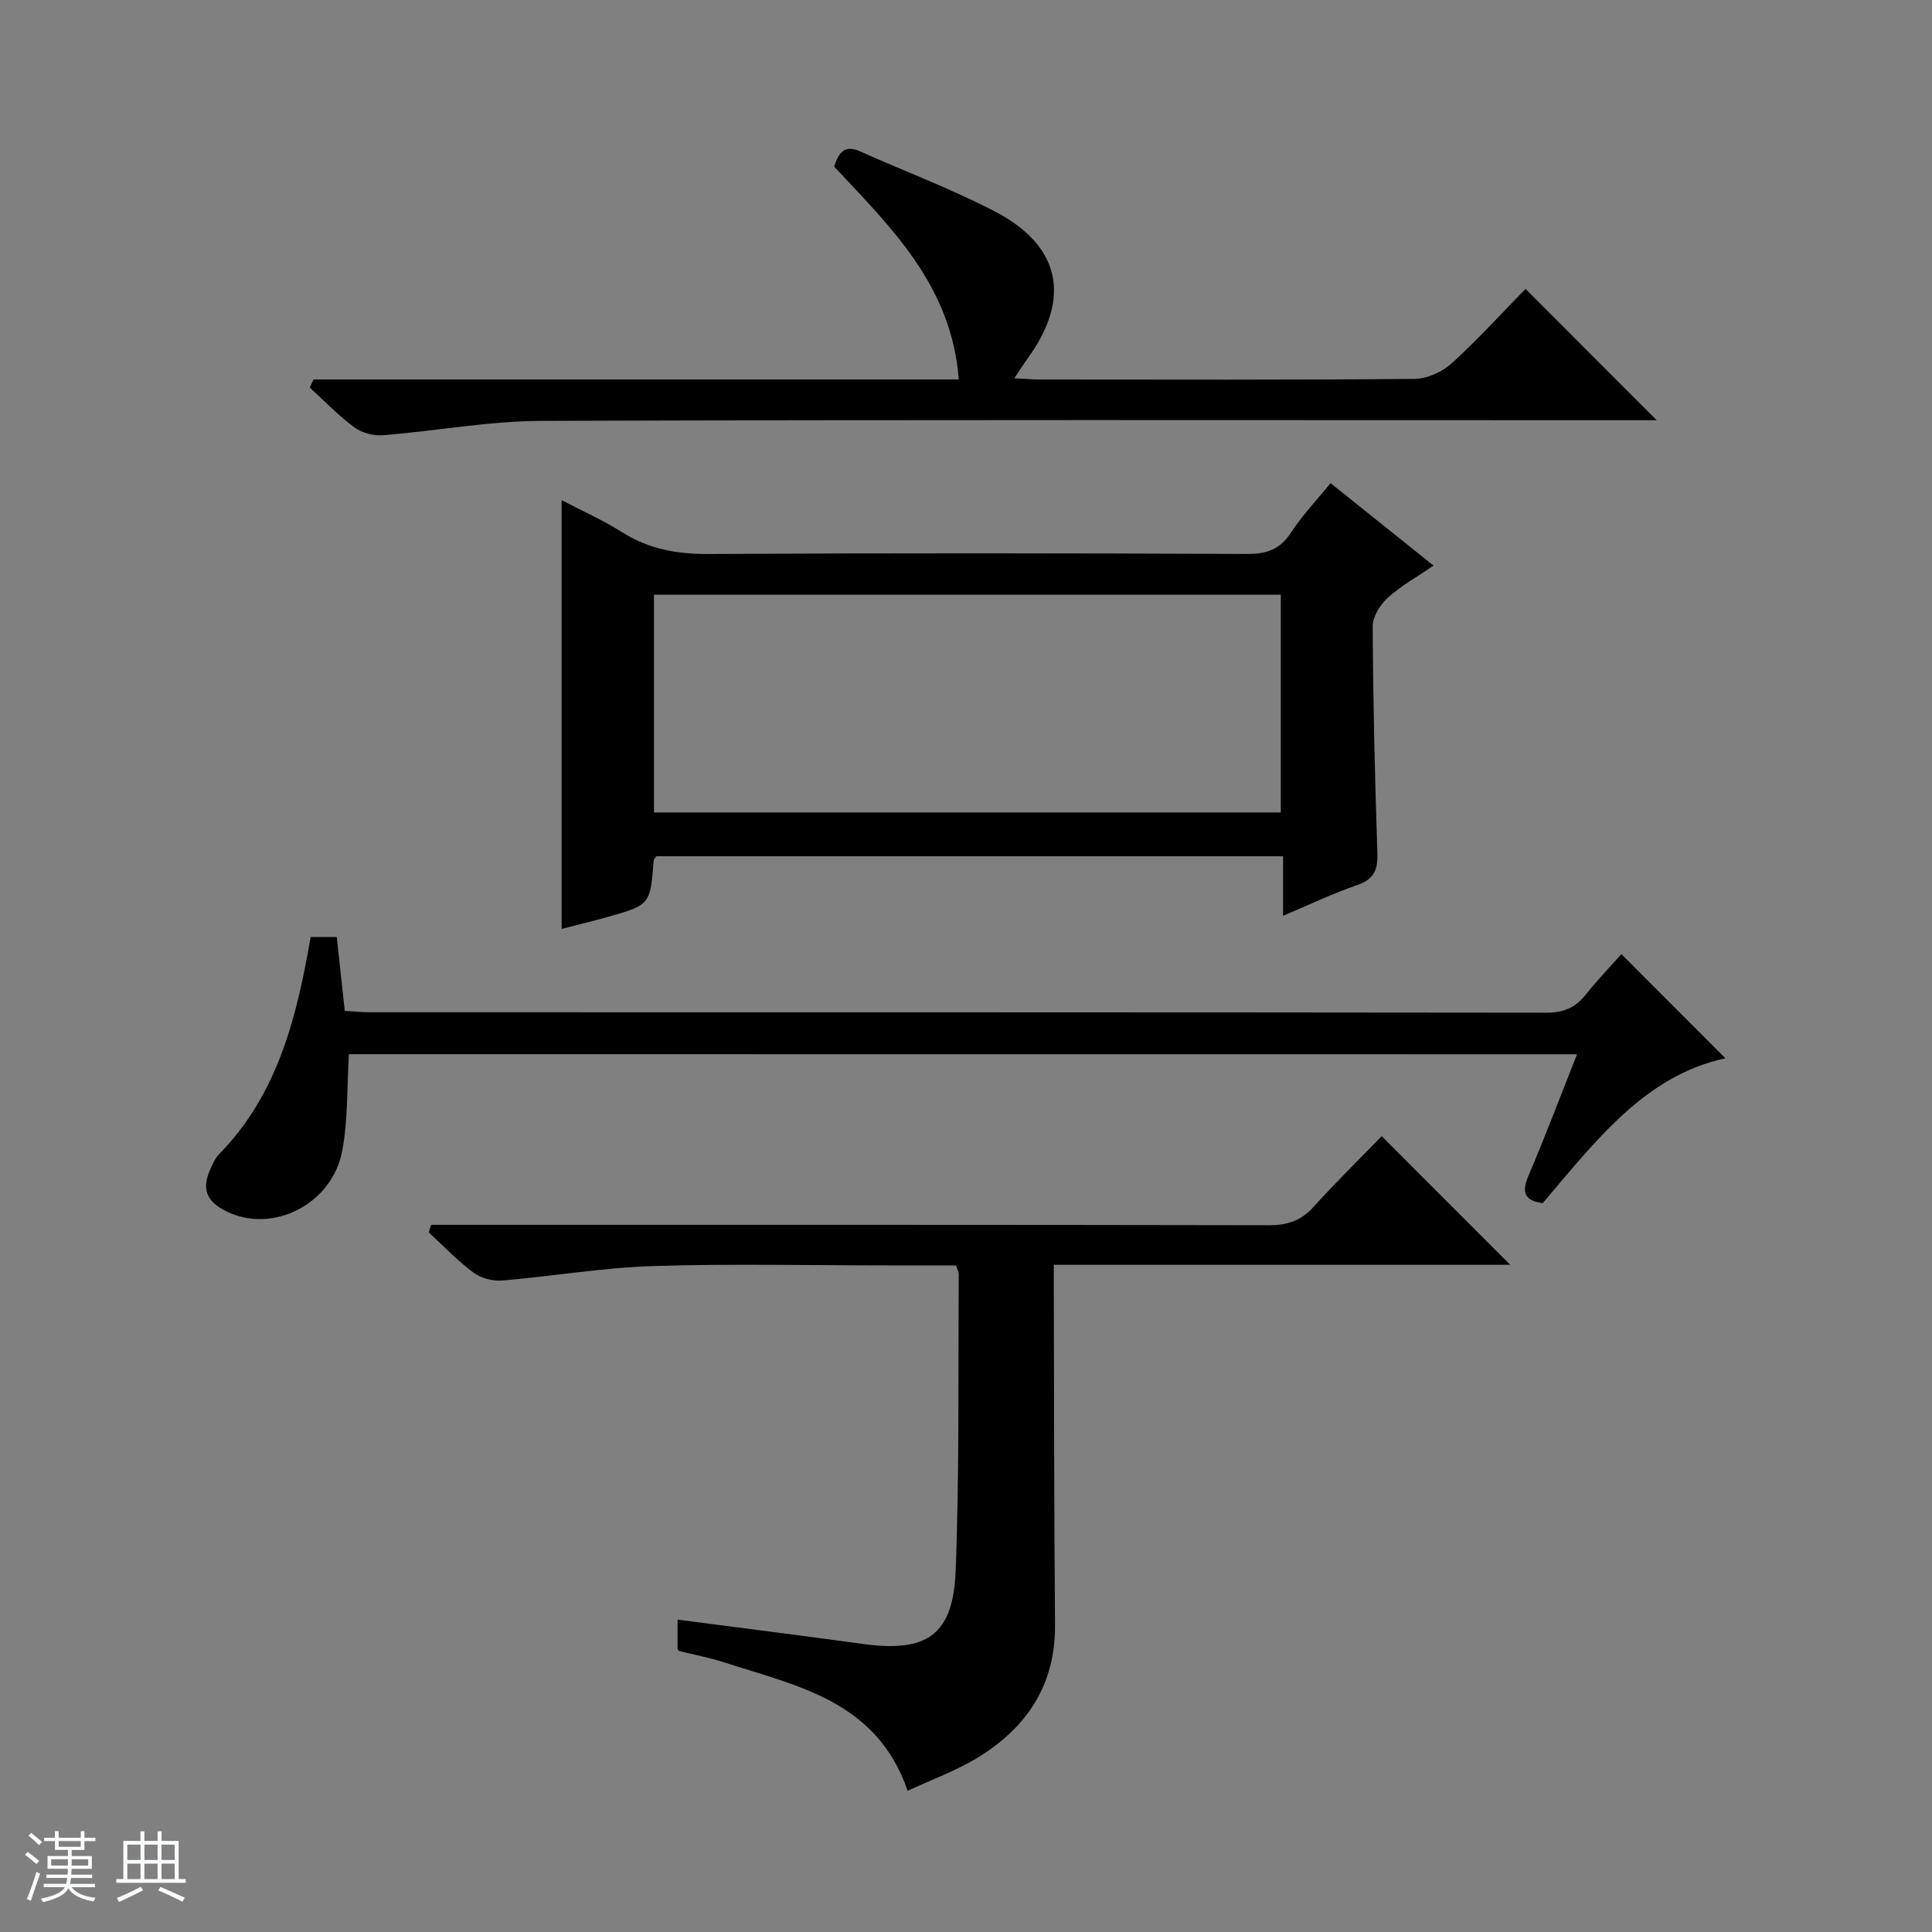
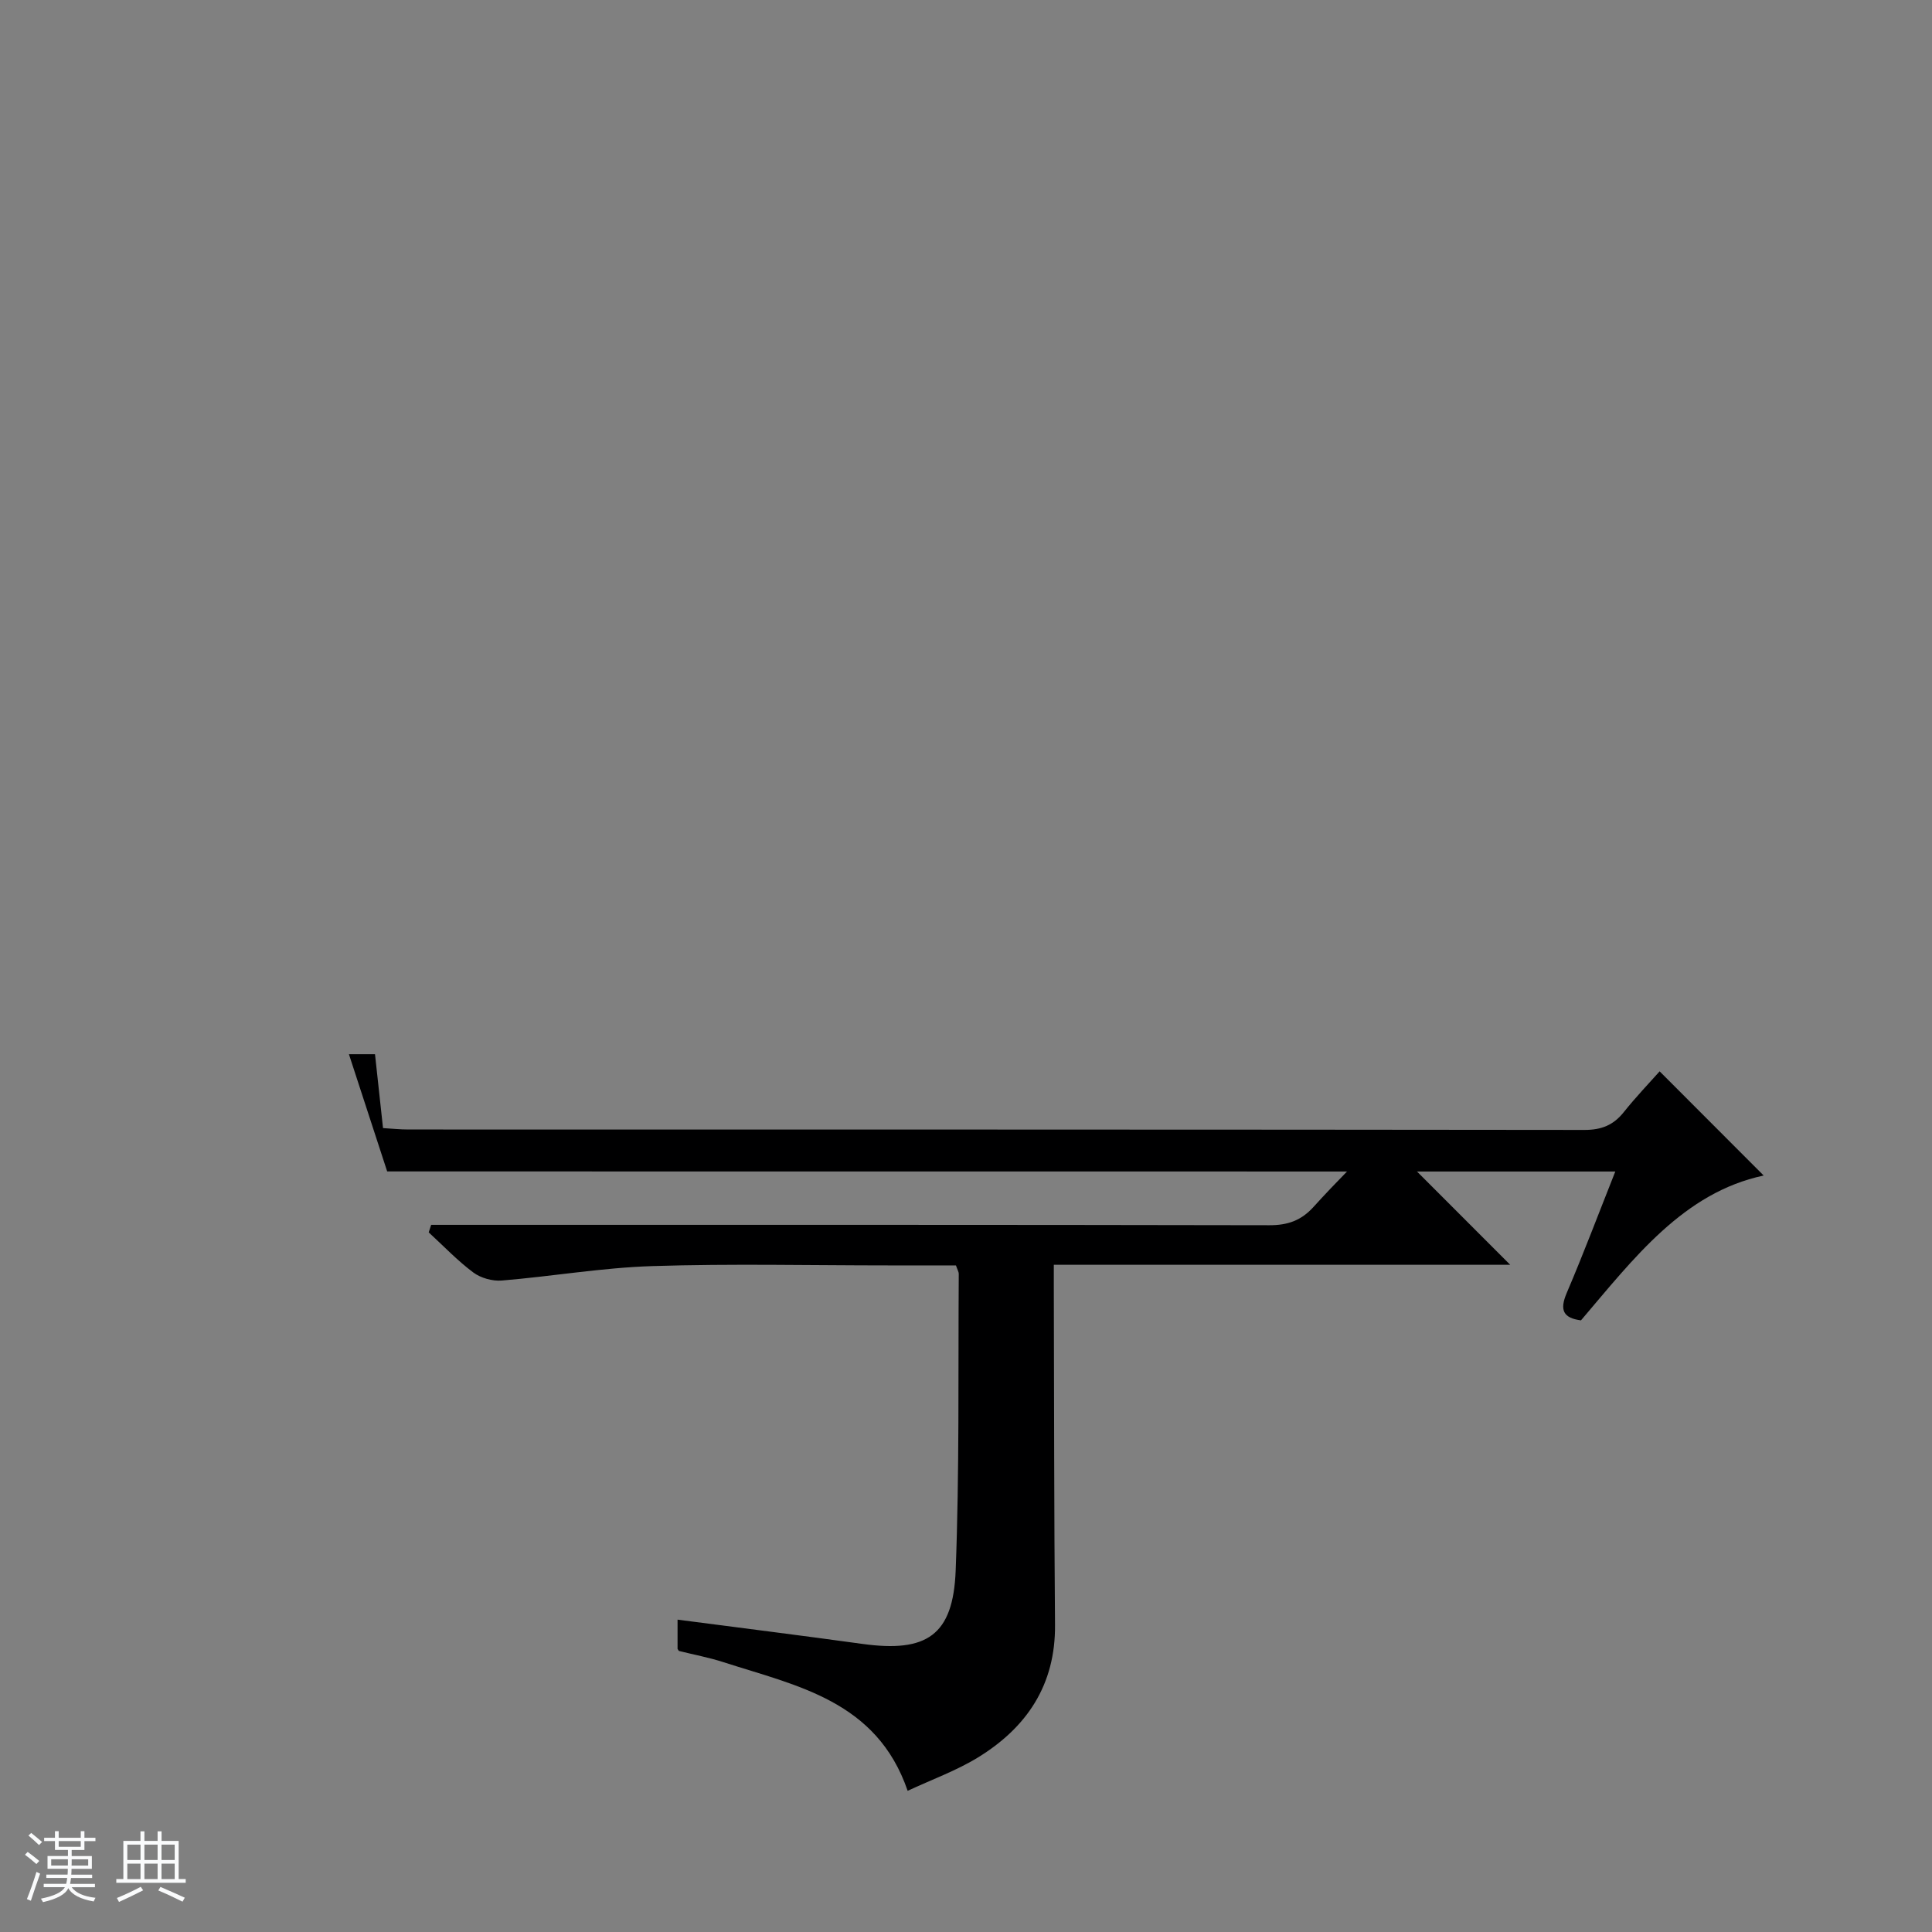
<svg xmlns="http://www.w3.org/2000/svg" enable-background="new 0 0 400 400" viewBox="0 0 400 400">
  <rect x="0" y="0" width="400" height="400" fill="#808080" stroke="none" />
  <path d="m5.17 384 .56-.58c.85.61 1.65 1.24 2.4 1.87l-.59.64c-.84-.73-1.63-1.38-2.37-1.93m1.22 9.53-.82-.34c.71-1.76 1.37-3.64 1.98-5.63.24.13.5.25.76.36-.6 1.67-1.24 3.54-1.92 5.61m-.5-13.5.57-.54c.56.44 1.31 1.06 2.26 1.87l-.64.64c-.68-.66-1.41-1.32-2.19-1.97m3.25.46h2.24v-1.36h.77v1.36h4.57v-1.36h.76v1.36h2.28v.69h-2.28v1.84h-2.64v1.26h4.18v2.64h-4.21c0 .45-.02.86-.05 1.21h4.32v.69h-4.38c-.04.34-.1.75-.19 1.22h5.15v.69h-4.82c.87 1.19 2.51 1.92 4.93 2.19-.17.31-.3.57-.37.76-2.77-.49-4.52-1.41-5.26-2.76-.56 1.26-2.3 2.23-5.24 2.9-.12-.24-.26-.48-.43-.72 2.73-.55 4.38-1.34 4.96-2.38h-4.38v-.69h4.65c.1-.38.17-.79.21-1.22h-4.32v-.69h4.4c.03-.34.05-.75.05-1.21h-4.2v-2.64h4.23v-1.26h-2.69v-1.84h-2.24zm1.46 4.46v1.29h3.45c.01-.4.02-.57.01-.53v-.32-.45h-3.46zm1.55-2.59h4.57v-1.19h-4.57zm6.11 2.59h-3.42v.77c-.01.19-.01.37-.02.53h3.44z" fill="#fafbfc" />
  <path d="m32.63 379.16h.82v1.98h3.54v7.89h1.46v.78h-14.37v-.78h1.46v-7.89h3.54v-1.98h.82v1.98h2.73zm-3.49 11.48.5.73c-1.61.82-3.28 1.63-5 2.41-.13-.27-.28-.55-.44-.82 1.75-.72 3.4-1.49 4.94-2.32m-2.78-5.55h2.73v-3.18h-2.73zm0 3.95h2.73v-3.2h-2.73zm3.54-3.95h2.73v-3.18h-2.73zm0 3.95h2.73v-3.2h-2.73zm7.89 4.68c-1.84-.92-3.51-1.7-5.02-2.32l.45-.73c1.89.8 3.57 1.55 5.04 2.23zm-1.62-11.81h-2.73v3.18h2.73zm-2.73 7.13h2.73v-3.2h-2.73v3.19z" fill="#fafbfc" />
  <g fill="#000001">
-     <path d="m265.65 189.6c0-4.55 0-8.3 0-12.32-43.64 0-86.7 0-129.74 0-.23.33-.55.59-.57.87-.72 9.2-.71 9.22-9.77 11.76-3.01.84-6.05 1.57-9.29 2.41 0-29.59 0-58.77 0-88.76 4.24 2.21 8.56 4.12 12.5 6.62 5.56 3.52 11.41 4.56 17.94 4.52 37.15-.21 74.31-.17 111.46-.01 4.07.02 6.85-.93 9.13-4.45 2.34-3.6 5.37-6.76 8.17-10.21 6.95 5.57 13.82 11.07 21.32 17.07-3.43 2.35-6.75 4.18-9.48 6.66-1.58 1.43-3.13 3.91-3.12 5.91.08 15.64.45 31.28.97 46.91.12 3.48-.67 5.47-4.19 6.67-4.95 1.69-9.72 3.99-15.33 6.35zm-130.25-66.47v45.08h129.77c0-15.24 0-30.09 0-45.08-43.34 0-86.28 0-129.77 0z" />
    <path d="m218.18 261.86v4.58c.07 23.33.05 46.66.25 69.98.11 12.43-5.85 21.26-16 27.47-4.48 2.74-9.53 4.55-14.51 6.88-6.4-18.68-22.94-21.72-38.15-26.64-2.99-.97-6.1-1.54-9.16-2.31-.12-.03-.19-.25-.33-.44 0-2.04 0-4.14 0-6.05 12.92 1.69 25.59 3.27 38.25 5.02 13.34 1.85 18.81-1.76 19.33-15.16.79-20.46.5-40.95.64-61.43 0-.46-.3-.92-.58-1.77-4.57 0-9.21 0-13.85 0-16.33 0-32.68-.38-48.99.14-10.41.33-20.77 2.13-31.18 2.99-1.94.16-4.35-.51-5.9-1.66-3.31-2.47-6.19-5.51-9.24-8.31.17-.52.34-1.04.51-1.56h5.54c56 0 111.99-.03 167.99.08 3.8.01 6.6-.97 9.16-3.8 4.68-5.18 9.68-10.08 14.1-14.64 9.16 9.17 17.93 17.94 26.61 26.63-30.75 0-62.37 0-94.49 0z" />
-     <path d="m72.24 218.26c-.42 6.87-.18 13.56-1.38 19.98-2.06 11.04-14.29 17.21-23.82 12.64-4.45-2.14-5.43-4.86-3.27-9.3.43-.89.85-1.87 1.53-2.56 12.19-12.4 16.12-28.3 19.02-45.03h5.4c.53 4.9 1.07 9.83 1.66 15.3 1.75.1 3.5.29 5.26.29 81.17.01 162.33-.01 243.5.09 3.51 0 5.98-.99 8.13-3.69 2.48-3.11 5.25-6 7.42-8.44 7.31 7.32 14.52 14.54 21.54 21.57-16.6 3.54-26.84 17.09-37.83 29.99-3.61-.49-4.49-2.06-2.95-5.67 3.51-8.22 6.66-16.59 10.06-25.15-85.34-.02-170.11-.02-254.27-.02z" />
-     <path d="m64.91 78.56h133.59c-1.45-19.4-14.04-31.5-25.8-44.07.91-2.74 2.03-4.65 5.39-3.14 9.25 4.14 18.78 7.71 27.76 12.36 13.76 7.13 15.98 17.97 6.95 30.45-.85 1.18-1.62 2.41-2.79 4.15 2.15.11 3.75.27 5.36.27 25.82.02 51.65.1 77.47-.13 2.62-.02 5.75-1.45 7.72-3.23 5.41-4.9 10.32-10.34 15.28-15.41 9.15 9.16 17.84 17.86 27.16 27.19-2.15 0-3.86 0-5.57 0-75.13 0-150.27-.13-225.4.14-10.89.04-21.76 2.09-32.66 2.96-1.96.16-4.4-.44-5.96-1.59-3.32-2.44-6.21-5.47-9.27-8.26.25-.56.51-1.13.77-1.69z" />
+     <path d="m72.24 218.26h5.4c.53 4.9 1.07 9.83 1.66 15.3 1.75.1 3.5.29 5.26.29 81.17.01 162.33-.01 243.5.09 3.51 0 5.98-.99 8.13-3.69 2.48-3.11 5.25-6 7.42-8.44 7.31 7.32 14.52 14.54 21.54 21.57-16.6 3.54-26.84 17.09-37.83 29.99-3.61-.49-4.49-2.06-2.95-5.67 3.51-8.22 6.66-16.59 10.06-25.15-85.34-.02-170.11-.02-254.27-.02z" />
  </g>
</svg>